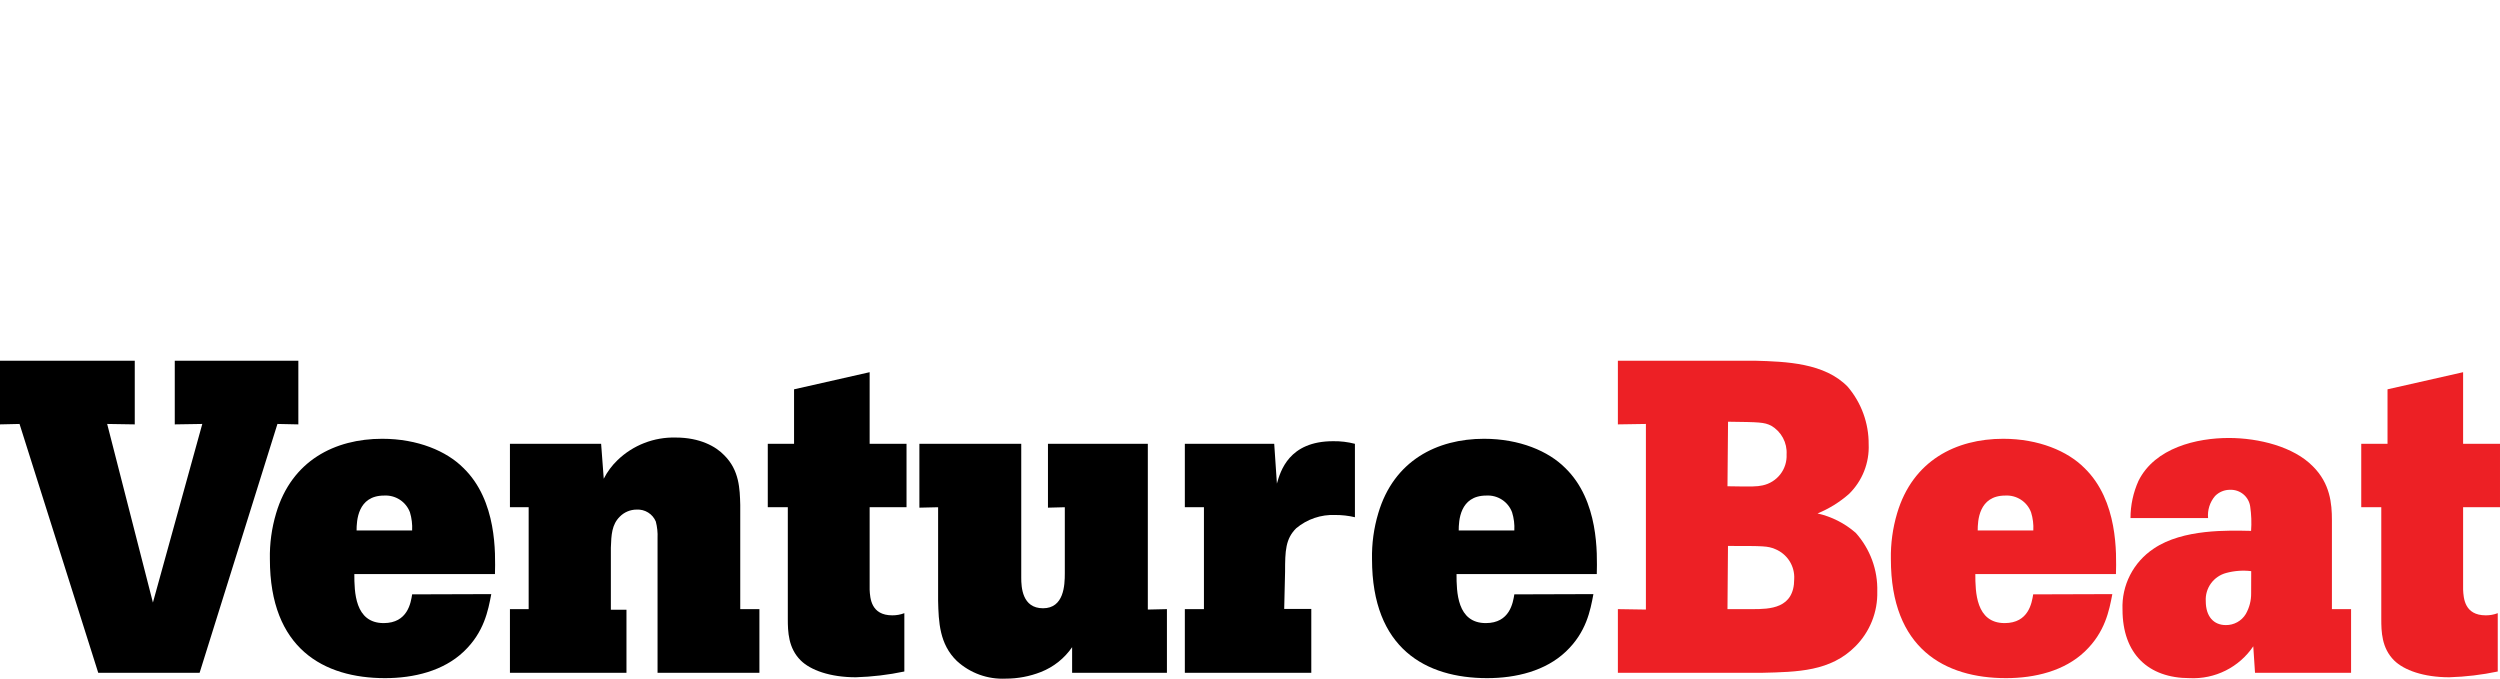
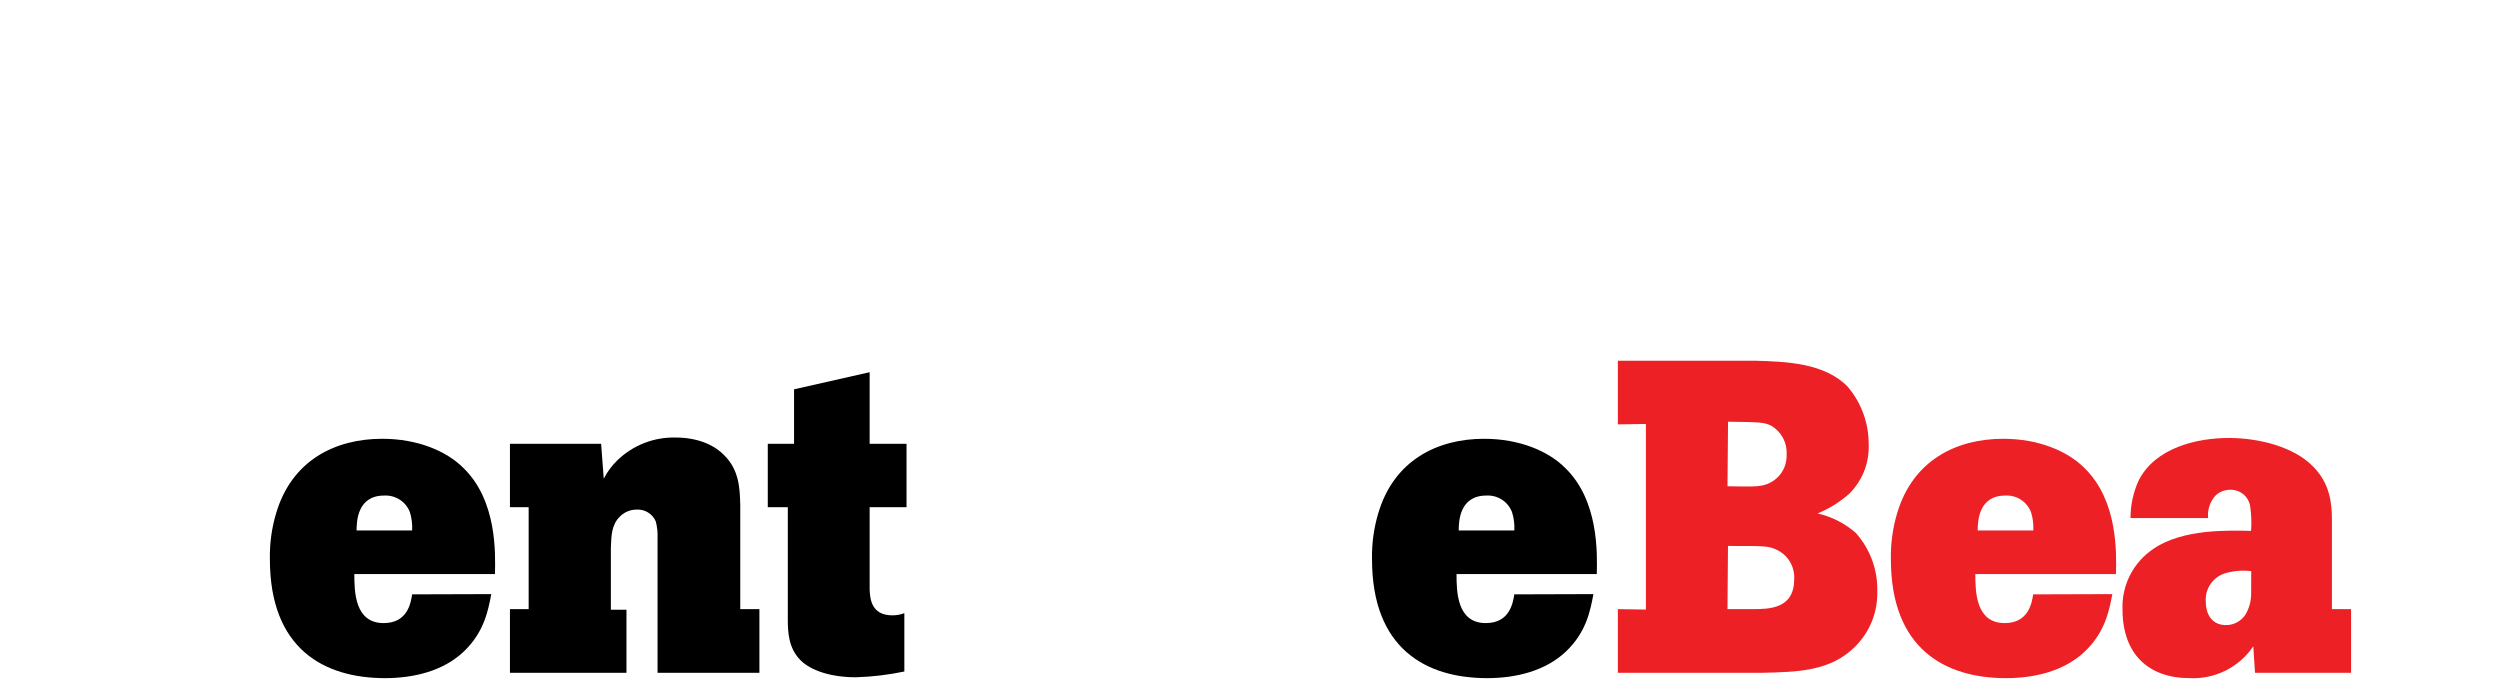
<svg xmlns="http://www.w3.org/2000/svg" width="700" height="190" viewBox="0 0 700 190" fill="none">
  <g clip-path="url(#clip0)">
    <path d="M491.349 101C500.192 101.243 510.905 101.626 517.371 108.298C521.191 112.795 523.267 118.502 523.226 124.388C523.338 126.958 522.908 129.522 521.963 131.916C521.018 134.31 519.579 136.481 517.739 138.289C515.126 140.592 512.142 142.442 508.913 143.762C512.877 144.663 516.553 146.533 519.608 149.201C523.646 153.713 525.802 159.585 525.638 165.621C525.71 168.452 525.207 171.269 524.159 173.902C523.111 176.535 521.539 178.932 519.539 180.947C512.548 188.019 503.355 188.141 493.324 188.384H453.006V170.556L460.853 170.678V118.706L453.006 118.828V101H491.349ZM483.694 136.152C490.79 136.273 491.786 136.273 493.534 135.908C495.508 135.49 497.268 134.385 498.498 132.793C499.728 131.201 500.347 129.225 500.245 127.22C500.342 125.616 499.99 124.017 499.228 122.599C498.466 121.182 497.324 120.003 495.928 119.193C493.936 118.202 492.695 118.202 483.852 118.081L483.694 136.152ZM483.694 170.556H490.685C495.526 170.556 502.377 170.435 502.377 162.146C502.48 160.365 502.019 158.596 501.06 157.088C500.101 155.58 498.692 154.408 497.029 153.736C494.914 152.867 493.918 152.867 483.834 152.867L483.694 170.556Z" fill="#ED2025" />
    <path d="M591.453 166.351C590.579 170.938 589.443 177.003 583.729 182.441C578.014 187.88 569.748 189.878 561.691 189.878C544.512 189.878 529.447 181.59 529.447 156.586C529.365 152.23 529.954 147.888 531.195 143.71C535.564 128.975 547.64 122.859 560.904 122.859C570.866 122.859 578.958 126.334 583.624 131.026C593.096 140.183 592.607 155.039 592.467 160.739H553.093C553.093 165.691 553.232 174.466 561.306 174.466C568.035 174.466 568.909 168.784 569.293 166.421L591.453 166.351ZM569.328 148.523C569.422 146.808 569.209 145.091 568.699 143.45C568.159 142.003 567.167 140.766 565.868 139.921C564.568 139.077 563.031 138.669 561.481 138.758C554.001 138.758 553.757 145.934 553.757 148.523H569.328Z" fill="#ED2025" />
    <path d="M658.301 170.556V188.384H631.405L630.916 180.964C628.974 183.852 626.313 186.191 623.192 187.753C620.071 189.315 616.597 190.047 613.107 189.878C601.52 189.878 594.303 183.067 594.303 170.678C594.165 167.327 594.896 163.998 596.426 161.01C597.957 158.021 600.235 155.475 603.041 153.615C611.255 148.037 624.012 148.523 630.304 148.645C630.468 146.378 630.385 144.1 630.059 141.851C629.878 140.514 629.204 139.292 628.167 138.422C627.13 137.552 625.805 137.096 624.449 137.142C623.663 137.132 622.882 137.28 622.155 137.579C621.428 137.878 620.77 138.32 620.22 138.88C619.494 139.728 618.947 140.713 618.611 141.775C618.274 142.838 618.156 143.957 618.263 145.066H596.54C596.539 141.473 597.302 137.92 598.777 134.64C603.39 125.361 615.099 122.633 624.065 122.633C632.523 122.633 642.24 125.101 647.588 130.557C652.447 135.37 652.936 140.982 652.936 145.656V170.556H658.301ZM630.339 159.922C627.998 159.641 625.624 159.812 623.348 160.426C621.622 160.884 620.108 161.921 619.063 163.362C618.019 164.803 617.507 166.559 617.616 168.332C617.616 172.659 619.871 175.022 623.226 175.022C624.349 175.037 625.456 174.759 626.437 174.216C627.418 173.673 628.239 172.885 628.818 171.929C629.83 170.156 630.349 168.147 630.321 166.108L630.339 159.922Z" fill="#ED2025" />
-     <path d="M689.671 104.215V124.266H699.999V142.025H689.671V165.118C689.793 167.463 690.038 172.294 696.015 172.294C697.162 172.303 698.3 172.096 699.37 171.686V188.019C694.908 188.961 690.369 189.502 685.809 189.635C678.591 189.635 673.103 187.637 670.359 184.926C666.864 181.451 666.759 176.881 666.759 173.284V142.025H661.149V124.266H668.507V109.01L689.671 104.215Z" fill="#ED2025" />
-     <path d="M0 101H37.732V118.828L30.007 118.706L42.817 168.714L56.641 118.706L48.934 118.828V101H83.537V118.828L77.683 118.706L55.889 188.384H27.508L5.47 118.706L0 118.828V101Z" fill="black" />
    <path d="M137.557 166.351C136.683 170.938 135.565 177.003 129.85 182.441C124.135 187.88 115.869 189.878 107.812 189.878C90.633 189.878 75.568 181.59 75.568 156.586C75.479 152.23 76.068 147.887 77.316 143.71C81.668 128.975 93.744 122.859 107.026 122.859C116.988 122.859 125.079 126.334 129.745 131.026C139.218 140.183 138.711 155.039 138.588 160.739H99.214C99.214 165.691 99.336 174.466 107.428 174.466C114.156 174.466 115.03 168.784 115.397 166.421L137.557 166.351ZM115.397 148.523C115.488 146.81 115.281 145.093 114.786 143.45C114.245 142 113.25 140.761 111.947 139.916C110.644 139.071 109.103 138.665 107.55 138.758C100.088 138.758 99.843 145.934 99.843 148.523H115.397Z" fill="black" />
    <path d="M207.27 170.556H212.635V188.384H184.114V150.713C184.19 149.133 184.025 147.552 183.625 146.021C183.188 144.981 182.438 144.101 181.476 143.504C180.515 142.906 179.391 142.62 178.259 142.685C177.38 142.685 176.509 142.861 175.698 143.201C174.888 143.541 174.154 144.039 173.541 144.666C171.304 146.89 171.164 149.722 171.042 153.354V170.73H175.411V188.384H142.782V170.556H148.025V142.025H142.782V124.266H168.315L169.049 134.049C170.031 132.107 171.337 130.345 172.912 128.836C175.068 126.755 177.622 125.123 180.422 124.036C183.222 122.95 186.212 122.432 189.217 122.512C195.945 122.512 200.437 124.996 202.796 127.481C207.026 131.686 207.148 136.881 207.27 141.382V170.556Z" fill="black" />
    <path d="M243.499 104.215V124.266H253.828V142.025H243.499V165.118C243.621 167.463 243.866 172.294 249.843 172.294C250.996 172.304 252.14 172.098 253.216 171.686V188.019C248.747 188.961 244.203 189.502 239.637 189.635C232.419 189.635 226.949 187.637 224.205 184.926C220.71 181.451 220.587 176.881 220.587 173.284V142.025H214.978V124.266H222.335V109.01L243.499 104.215Z" fill="black" />
-     <path d="M285.949 124.266V161.781C285.949 164.37 286.194 170.313 292.049 170.313C297.903 170.313 298.148 163.884 298.148 160.548V142.025L293.429 142.146V124.266H321.391V170.678L326.739 170.556V188.384H300.193V181.208C298.045 184.342 295.001 186.763 291.454 188.158C288.322 189.389 284.983 190.019 281.615 190.017C279.115 190.139 276.615 189.764 274.263 188.914C271.91 188.063 269.751 186.755 267.914 185.065C263.055 180.374 262.81 174.17 262.671 168.245V142.025L257.428 142.146V124.266H285.949Z" fill="black" />
-     <path d="M357.533 135.405C358.529 131.929 360.888 123.537 373.261 123.537C375.324 123.503 377.382 123.748 379.378 124.266V144.822C377.58 144.399 375.738 144.189 373.89 144.197C369.898 144.025 365.987 145.352 362.933 147.915C359.944 150.887 359.822 154.223 359.822 160.078L359.577 170.504H367.162V188.384H331.755V170.556H337.103V142.025H331.755V124.266H356.781L357.533 135.405Z" fill="black" />
    <path d="M446.155 166.351C445.299 170.938 444.18 177.003 438.448 182.441C432.716 187.88 424.467 189.878 416.41 189.878C399.231 189.878 384.166 181.59 384.166 156.586C384.076 152.23 384.666 147.887 385.914 143.71C390.265 128.975 402.342 122.859 415.536 122.859C425.498 122.859 433.589 126.334 438.256 131.026C447.71 140.183 447.221 155.039 447.099 160.739H407.829C407.829 165.691 407.951 174.466 416.026 174.466C422.754 174.466 423.628 168.784 424.012 166.421L446.155 166.351ZM424.012 148.523C424.106 146.808 423.893 145.091 423.383 143.45C422.848 141.999 421.857 140.76 420.556 139.914C419.256 139.069 417.716 138.664 416.165 138.758C408.685 138.758 408.441 145.934 408.441 148.523H424.012Z" fill="black" />
  </g>
  <defs>
    <clipPath id="clip0">
      <rect width="700" height="89" fill="white" transform="translate(0 101)" />
    </clipPath>
  </defs>
</svg>